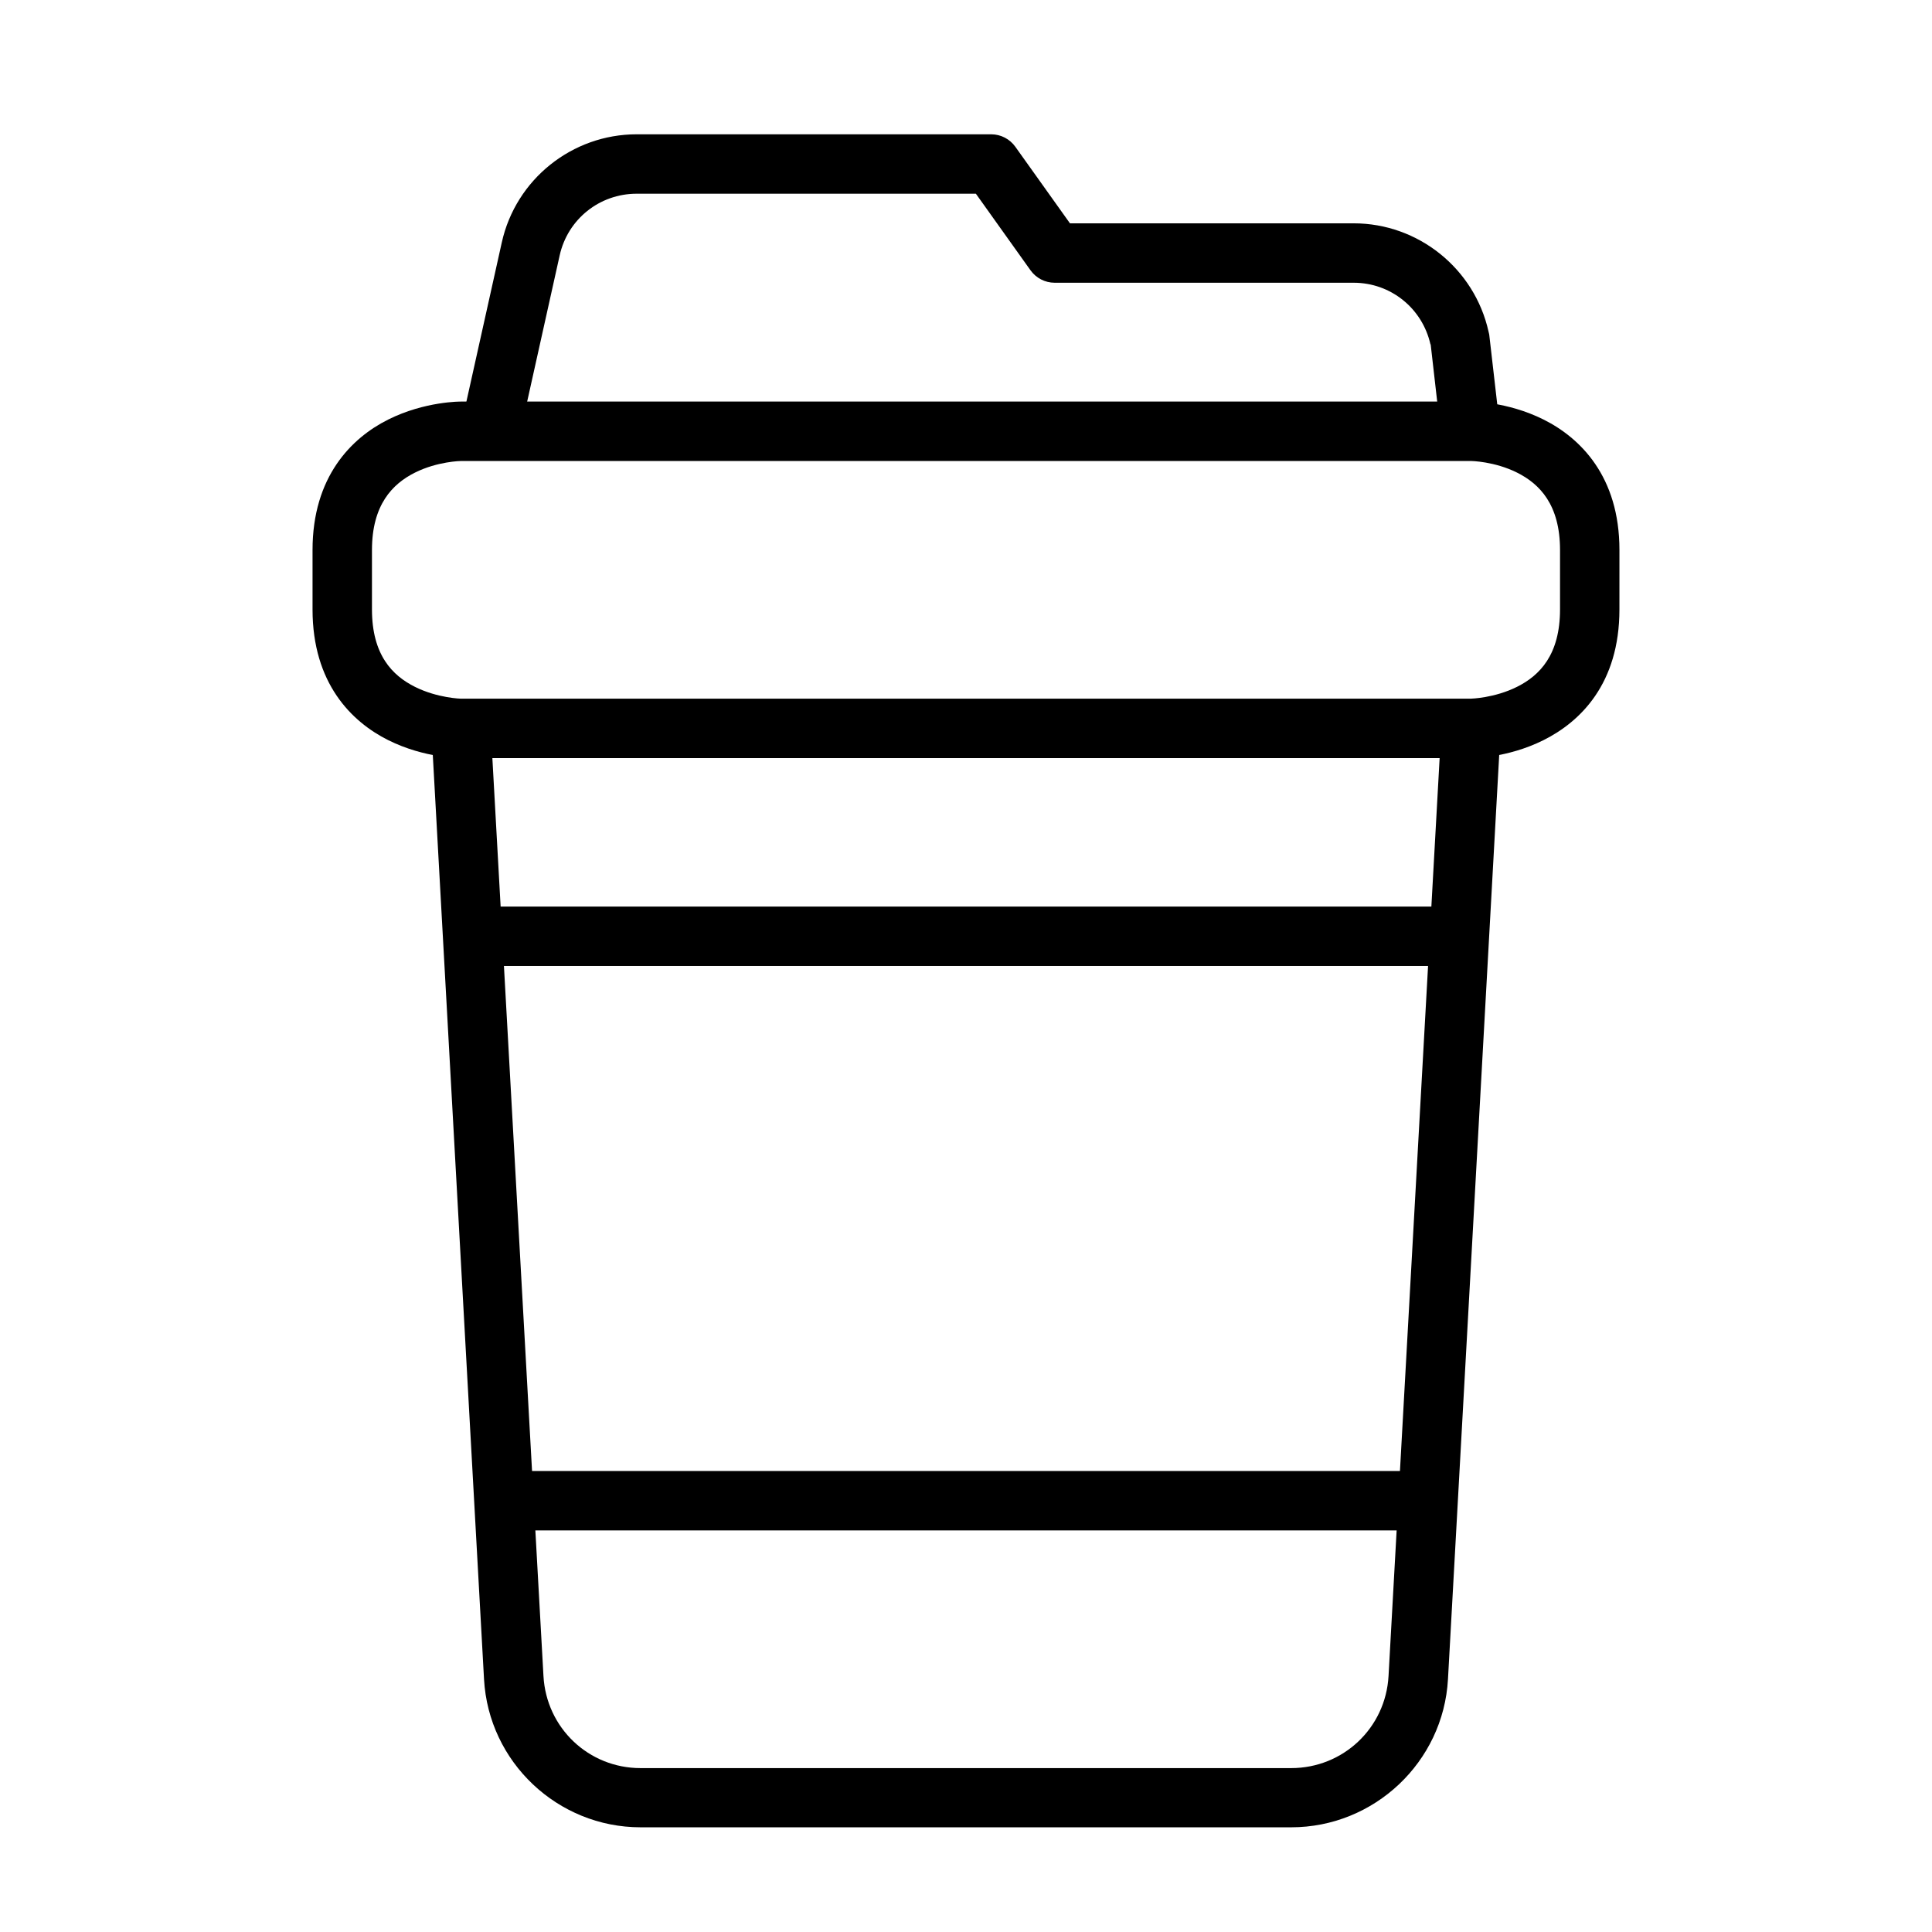
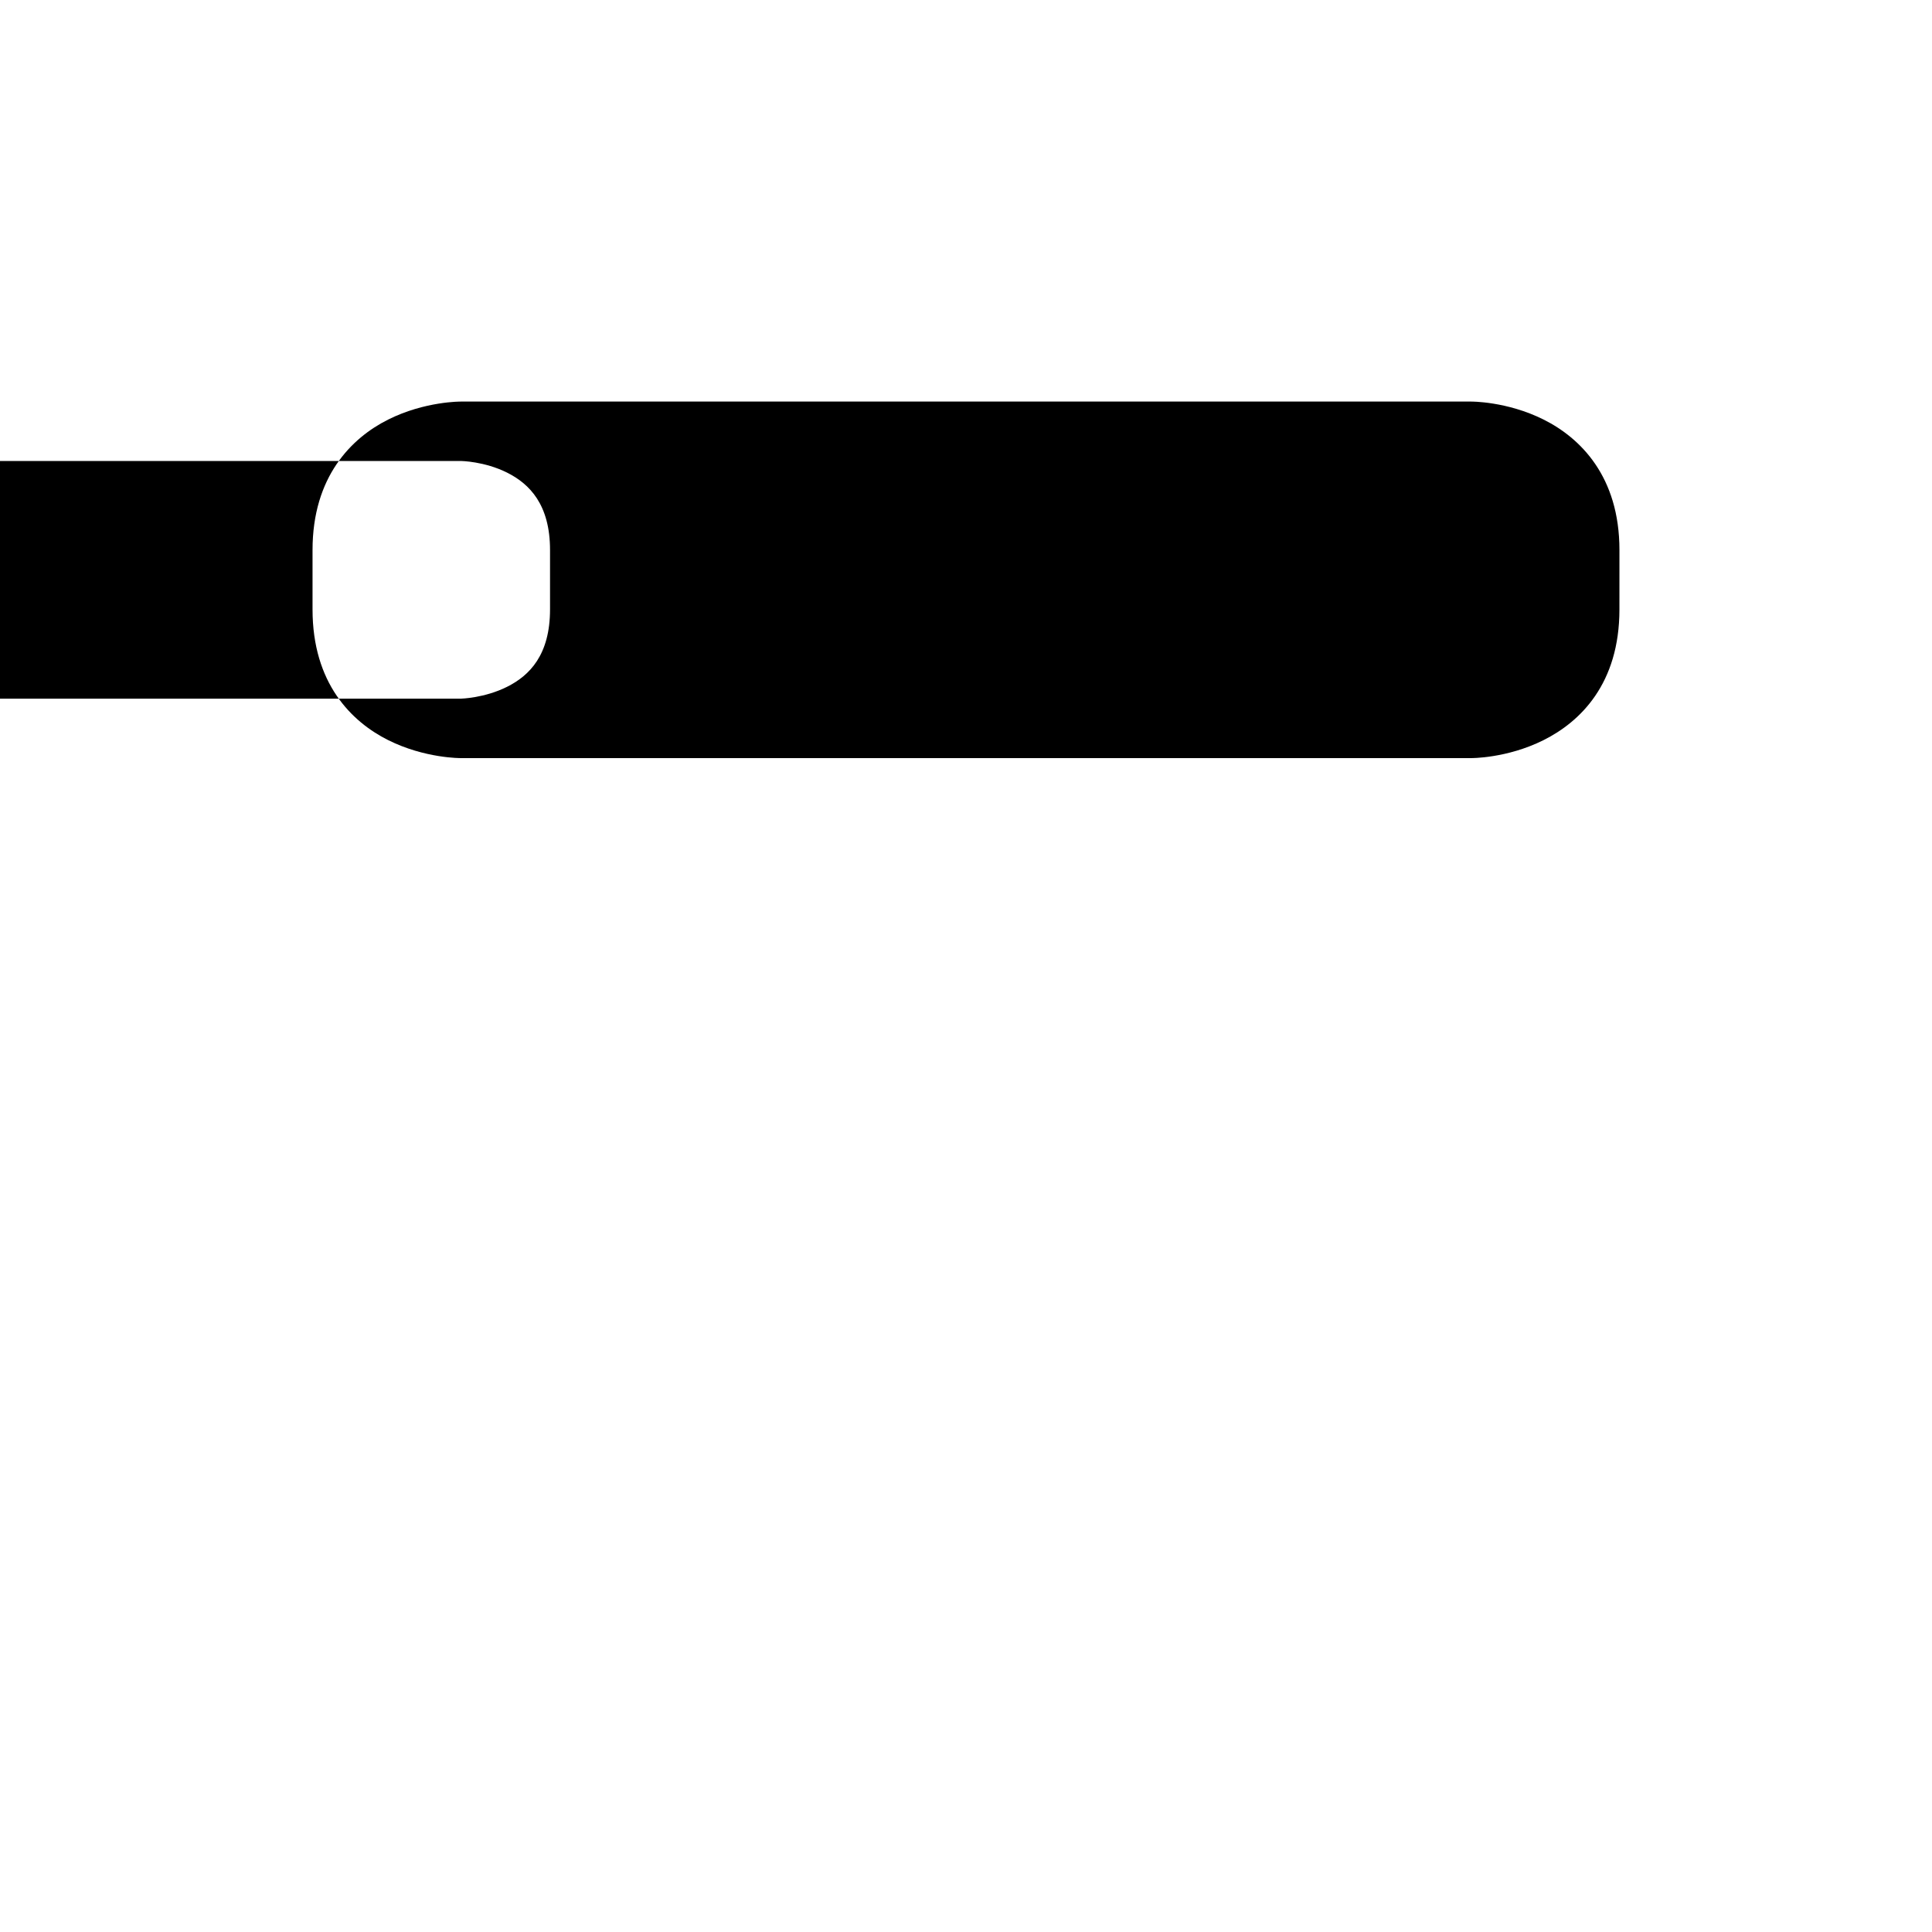
<svg xmlns="http://www.w3.org/2000/svg" fill="#000000" width="800px" height="800px" version="1.1" viewBox="144 144 512 512">
  <g>
-     <path d="m266.18 384.25v15.746h267.66v-15.746z" />
-     <path d="m281.92 533.83v15.746h236.16v-15.746z" />
-     <path d="m266.17 250.42s-9.543-0.109-19.293 4.766-20.051 15.156-20.051 34.574v15.746c0 19.535 10.297 29.758 20.047 34.633s19.293 4.766 19.293 4.766h267.66s9.484 0.109 19.234-4.766 20.105-14.953 20.105-34.633l0.004-15.746c0-19.492-10.355-29.699-20.105-34.574s-19.234-4.766-19.234-4.766zm0 15.746h267.66s6.207 0.082 12.203 3.078c5.996 2.996 11.391 8.52 11.391 20.512v15.746c0 12.023-5.394 17.516-11.391 20.512-5.996 2.996-12.203 3.137-12.203 3.137l-267.66 0.008s-6.207-0.141-12.203-3.137c-5.996-2.996-11.391-8.477-11.391-20.512v-15.75c0-11.941 5.394-17.516 11.391-20.512 5.992-2.996 12.203-3.078 12.203-3.078z" />
-     <path d="m274.02 336.6-15.691 0.871 13.945 251.56c1.219 21.949 19.508 39.223 41.492 39.223h172.41c21.984 0 40.328-17.273 41.551-39.223l13.945-251.56-15.691-0.871-14.004 251.56c-0.766 13.762-12.016 24.406-25.801 24.406h-172.41c-13.785 0-24.977-10.645-25.742-24.406z" />
-     <path d="m312.72 179.59c-17.113 0-32.023 11.941-35.738 28.648l-10.75 48.348 15.34 3.43 10.75-48.348c2.137-9.594 10.574-16.332 20.398-16.332h89.898l14.469 20.281c1.473 2.07 3.852 3.305 6.394 3.312h79.262c9.809 0 18.188 6.766 20.34 16.328 0.004 0.016 0.055-0.016 0.059 0l2.731 23.941 15.633-1.801-2.848-24.754c-0.047-0.254-0.105-0.508-0.176-0.754-3.715-16.711-18.625-28.707-35.738-28.707h-75.195l-14.469-20.281c-1.473-2.07-3.852-3.305-6.394-3.312z" />
+     <path d="m266.17 250.42s-9.543-0.109-19.293 4.766-20.051 15.156-20.051 34.574v15.746c0 19.535 10.297 29.758 20.047 34.633s19.293 4.766 19.293 4.766h267.66s9.484 0.109 19.234-4.766 20.105-14.953 20.105-34.633l0.004-15.746c0-19.492-10.355-29.699-20.105-34.574s-19.234-4.766-19.234-4.766zm0 15.746s6.207 0.082 12.203 3.078c5.996 2.996 11.391 8.52 11.391 20.512v15.746c0 12.023-5.394 17.516-11.391 20.512-5.996 2.996-12.203 3.137-12.203 3.137l-267.66 0.008s-6.207-0.141-12.203-3.137c-5.996-2.996-11.391-8.477-11.391-20.512v-15.75c0-11.941 5.394-17.516 11.391-20.512 5.992-2.996 12.203-3.078 12.203-3.078z" />
  </g>
</svg>